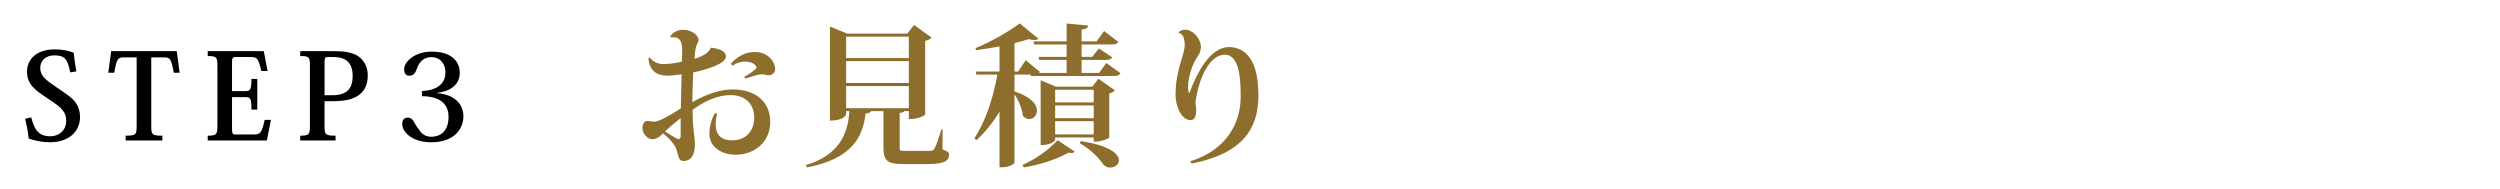
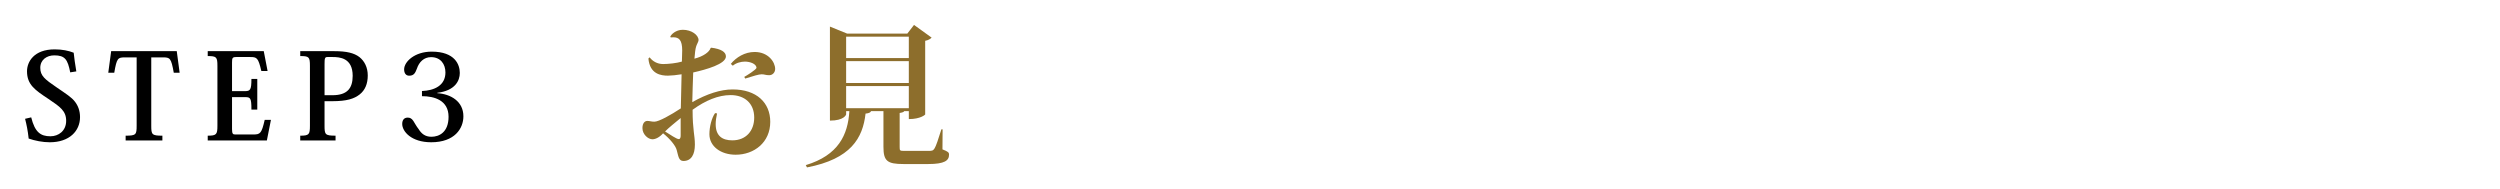
<svg xmlns="http://www.w3.org/2000/svg" version="1.1" id="レイヤー_1" x="0px" y="0px" width="376px" height="28.5px" viewBox="0 0 376 28.5" enable-background="new 0 0 376 28.5" xml:space="preserve">
  <g>
    <g>
      <g>
        <path fill="#8D6E2C" d="M106.971,7.173c1.518,0.184,2.207,0.667,2.207,1.311c0,1.15-2.966,1.978-4.921,2.415     c-0.022,0.712-0.138,3.748-0.138,4.461c2.208-1.242,4.254-1.909,6.07-1.909c3.61,0,5.657,2.001,5.657,4.875     c0,3.104-2.438,4.944-5.197,4.944c-2.253,0-3.955-1.265-3.955-3.081c0-1.127,0.346-2.461,0.852-3.174l0.299,0.046     c-0.139,0.621-0.207,1.149-0.207,1.61c0,1.77,0.988,2.438,2.506,2.438c2.07,0,3.289-1.449,3.289-3.427     c0-2.161-1.472-3.38-3.542-3.38c-1.862,0-3.794,0.805-5.726,2.207c0,3.104,0.345,3.771,0.345,5.243s-0.528,2.46-1.725,2.46     c-0.735,0-0.759-0.781-1.012-1.655c-0.16-0.644-1.034-1.702-2.046-2.507c-0.529,0.598-1.127,0.897-1.61,0.897     c-0.644,0-1.494-0.736-1.494-1.679c0-0.736,0.345-1.081,0.735-1.081c0.392,0,0.575,0.115,1.058,0.115     c0.69,0,2.507-1.035,3.979-2.001c0.046-1.701,0.092-3.702,0.115-5.128c-0.644,0.115-1.609,0.207-2.047,0.207     c-1.012,0-2.736-0.207-2.943-2.575l0.185-0.184c0.437,0.598,1.172,1.012,2.023,1.012c0.827,0,2.046-0.139,2.828-0.368     c0.022-0.599,0.022-1.242,0.046-1.679c0-1.563-0.482-1.978-1.334-1.978c-0.138,0-0.253,0-0.391,0.022l-0.069-0.092     c0.093-0.322,0.806-1.058,1.886-1.058c1.311,0,2.369,0.782,2.369,1.563c0,0.207-0.3,0.69-0.368,0.966     c-0.115,0.345-0.185,0.989-0.253,1.817c1.356-0.346,2.253-1.012,2.438-1.61L106.971,7.173z M102.372,17.751     c-0.806,0.666-1.863,1.518-2.346,2.023c0.759,0.46,1.725,1.149,2.069,1.149c0.229,0,0.276-0.299,0.276-0.552V17.751z      M109.914,9.61c0.805-0.988,2.093-1.793,3.587-1.793c2.047,0,3.082,1.518,3.082,2.552c0,0.506-0.368,0.942-0.897,0.942     c-0.552,0-0.689-0.138-1.127-0.138c-0.437,0-1.241,0.253-2.483,0.644l-0.138-0.252c0.299-0.161,1.84-1.104,1.84-1.38     c-0.046-0.599-0.989-0.92-1.748-0.92c-0.598,0-1.356,0.207-1.816,0.62L109.914,9.61z" />
        <path fill="#8D6E2C" d="M141.768,19.452l-0.022,3.013c0.874,0.345,0.988,0.46,0.988,0.805c0,0.874-0.667,1.402-3.127,1.402     h-3.702c-2.483,0-3.035-0.46-3.035-2.599v-5.357h-1.863c-0.092,0.207-0.321,0.322-0.827,0.368     c-0.414,3.679-2.208,6.829-8.808,8.094l-0.184-0.345c4.897-1.472,6.347-4.553,6.554-8.117h-0.483v0.482     c0,0.069-0.321,0.943-2.438,0.943V3.999l2.599,1.059h9.037l1.012-1.311l2.645,1.908c-0.161,0.184-0.483,0.391-0.966,0.482v11.084     c0,0.023-0.689,0.689-2.461,0.689v-1.195h-0.689c-0.069,0.138-0.276,0.207-0.689,0.275v5.105c0,0.575,0.022,0.598,0.735,0.598     h3.587c0.529,0,0.713-0.022,0.92-0.367c0.23-0.346,0.575-1.403,1.035-2.875H141.768z M136.686,5.518h-9.428v3.219h9.428V5.518z      M136.686,12.485V9.196h-9.428v3.289H136.686z M127.258,16.278h9.428v-3.334h-9.428V16.278z" />
-         <path fill="#8D6E2C" d="M166.4,9.473l2.115,1.54c-0.161,0.322-0.46,0.414-1.058,0.414h-12.417l-0.046-0.207h-2.415v2.529     c2.553,0.828,3.381,2.001,3.381,2.875c0,0.735-0.552,1.287-1.173,1.287c-0.322,0-0.667-0.16-0.943-0.506     c-0.114-1.012-0.644-2.322-1.265-3.219v10.278c0,0.161-0.759,0.69-1.862,0.69h-0.391v-8.37c-0.943,1.587-2.093,3.035-3.473,4.3     l-0.299-0.299c1.725-2.621,2.852-6.186,3.449-9.566h-3.15l-0.115-0.459h3.588V6.966c-1.173,0.23-2.369,0.438-3.519,0.575     l-0.092-0.299c2.322-0.943,5.22-2.622,6.646-3.726l2.828,2.322c-0.138,0.115-0.345,0.185-0.621,0.185     c-0.229,0-0.506-0.046-0.827-0.138c-0.621,0.206-1.357,0.391-2.162,0.598v4.277h0.552l1.127-1.702l2.139,1.747     c-0.046,0.069-0.069,0.115-0.138,0.161h4.162V9.013h-4.116l-0.115-0.46h4.231V6.69h-4.875l-0.115-0.46h4.99V3.54l3.242,0.299     c-0.023,0.345-0.276,0.506-0.989,0.621V6.23h2.254l1.127-1.563l2.139,1.632c-0.161,0.3-0.46,0.392-1.081,0.392h-4.438v1.862     h1.587l1.012-1.265l2.001,1.334c-0.161,0.299-0.46,0.391-1.058,0.391h-3.542v1.954h2.622L166.4,9.473z M161.617,22.786     c-0.115,0.161-0.229,0.23-0.46,0.23c-0.114,0-0.253-0.023-0.414-0.069c-1.978,1.104-4.461,1.84-6.737,2.23l-0.229-0.368     c1.908-0.851,3.817-2.138,5.289-3.725L161.617,22.786z M166.837,20.694c-0.046,0.138-1.195,0.598-1.954,0.598h-0.391v-0.621     h-5.795v0.345c0,0.046-0.368,0.806-2.185,0.806v-9.75l2.3,0.965h5.473l0.92-1.195l2.483,1.748     c-0.139,0.184-0.438,0.367-0.852,0.459V20.694z M164.492,13.497h-5.795v1.908h5.795V13.497z M164.492,17.773v-1.908h-5.795v1.908     H164.492z M158.697,20.211h5.795v-1.978h-5.795V20.211z M162.537,21.223c4.415,0.667,5.749,1.955,5.749,2.897     c0,0.621-0.621,1.081-1.288,1.081c-0.391,0-0.781-0.138-1.104-0.506c-0.598-0.92-1.794-2.161-3.519-3.174L162.537,21.223z" />
-         <path fill="#8D6E2C" d="M177.237,4.896c0.16-0.253,0.666-0.437,0.988-0.437c1.195,0,2.392,1.379,2.392,2.598     c0,0.667-0.299,1.196-0.713,1.771c-0.667,1.08-1.219,2.92-1.219,4.254c0,0.345,0.046,0.644,0.115,0.896h0.092     c0.988-2.645,2.966-6.922,5.979-6.898c0.782,0,1.84,0.253,2.645,1.08c1.058,1.081,1.748,2.875,1.748,6.232     c0,4.921-2.323,8.691-10.049,10.209l-0.207-0.344c5.68-1.748,7.588-6.025,7.588-9.636c0-2.207-0.046-6.393-2.368-6.393     c-2.254-0.022-3.933,3.403-4.438,7.221c0.069,0.368,0.115,0.759,0.115,1.127c0,0.827-0.23,1.494-0.828,1.494     c-1.494,0-2.276-2.3-2.276-3.748c0-3.886,1.38-6.024,1.38-7.565c0-0.988-0.299-1.725-0.896-1.816L177.237,4.896z" />
      </g>
    </g>
    <g>
      <path d="M4.693,17.651c0.559,2.251,1.423,2.845,2.898,2.845c1.207,0,2.359-0.81,2.359-2.322c0-1.495-0.9-2.106-2.665-3.295    c-2.017-1.333-3.223-2.144-3.223-4.159c0-1.423,1.044-3.295,4.159-3.295c1.134,0,2.089,0.197,2.862,0.504    c0.072,0.72,0.217,1.765,0.396,2.809l-0.918,0.145c-0.379-1.945-0.793-2.557-2.396-2.557c-1.134,0-2.106,0.666-2.106,1.872    s0.685,1.729,2.449,2.935c1.44,0.99,2.269,1.494,2.791,2.197c0.449,0.594,0.738,1.35,0.738,2.286c0,2.071-1.585,3.781-4.556,3.781    c-1.08,0-2.232-0.233-3.169-0.558c-0.126-1.189-0.324-2.125-0.54-2.972L4.693,17.651z" />
      <path d="M22.749,8.631v10.281c0,1.332,0.09,1.494,1.674,1.494v0.72h-5.527v-0.72c1.566,0,1.656-0.162,1.656-1.494V8.631h-1.746    c-1.08,0-1.242,0.09-1.621,2.305h-0.9l0.433-3.241h9.867l0.432,3.241h-0.882c-0.396-2.233-0.576-2.305-1.639-2.305H22.749z" />
      <path d="M40.137,21.126h-8.895v-0.72c1.314,0,1.458-0.181,1.458-1.494V9.909c0-1.332-0.144-1.477-1.458-1.477V7.694h8.427    l0.576,2.989h-0.937c-0.468-1.999-0.666-2.106-1.675-2.106h-2.088c-0.595,0-0.648,0.144-0.648,0.846v4.285h1.944    c0.811,0,0.973-0.216,0.973-1.836h0.882v4.609h-0.882c0-1.747-0.145-1.873-0.954-1.873h-1.963v4.808    c0,0.738,0.144,0.81,0.504,0.81h2.701c1.044,0,1.242-0.161,1.71-2.196h0.937L40.137,21.126z" />
-       <path d="M45.156,20.406c1.332,0,1.458-0.181,1.458-1.494V9.909c0-1.332-0.126-1.477-1.458-1.477V7.694h5.077    c1.945,0,3.025,0.288,3.817,0.883c0.774,0.611,1.261,1.566,1.261,2.772c0,1.242-0.396,2.215-1.225,2.862    c-0.828,0.648-1.944,1.009-4.087,1.009h-1.188v3.691c0,1.332,0.09,1.494,1.656,1.494v0.72h-5.312V20.406z M50,14.32    c2.214,0,3.043-1.026,3.043-2.917c0-2.701-1.963-2.826-3.025-2.826h-0.774c-0.378,0-0.432,0.18-0.432,1.044v4.699H50z" />
+       <path d="M45.156,20.406c1.332,0,1.458-0.181,1.458-1.494V9.909c0-1.332-0.126-1.477-1.458-1.477V7.694h5.077    c1.945,0,3.025,0.288,3.817,0.883c0.774,0.611,1.261,1.566,1.261,2.772c0,1.242-0.396,2.215-1.225,2.862    c-0.828,0.648-1.944,1.009-4.087,1.009h-1.188v3.691c0,1.332,0.09,1.494,1.656,1.494v0.72h-5.312z M50,14.32    c2.214,0,3.043-1.026,3.043-2.917c0-2.701-1.963-2.826-3.025-2.826h-0.774c-0.378,0-0.432,0.18-0.432,1.044v4.699H50z" />
      <path d="M65.768,14.015c2.017,0.126,3.926,1.225,3.926,3.475c0,1.837-1.314,3.907-4.844,3.907c-3.007,0-4.357-1.639-4.357-2.755    c0-0.576,0.271-0.954,0.828-0.954c0.343,0,0.595,0.126,0.847,0.504c0.216,0.324,0.432,0.774,0.792,1.225    c0.414,0.666,0.954,1.152,1.927,1.152c1.17,0,2.575-0.685,2.575-3.007c0-2.484-2.144-3.098-3.998-3.098V13.69    c1.854-0.072,3.529-0.828,3.529-2.791c0-1.242-0.72-2.305-2.16-2.305c-1.081,0-1.801,0.738-2.125,1.711    c-0.252,0.666-0.45,1.08-1.17,1.08c-0.505,0-0.757-0.396-0.757-0.955c0-1.134,1.566-2.664,4.142-2.664    c3.511,0,4.231,1.963,4.231,3.205c0,1.17-0.702,2.664-3.386,2.988V14.015z" />
    </g>
  </g>
</svg>